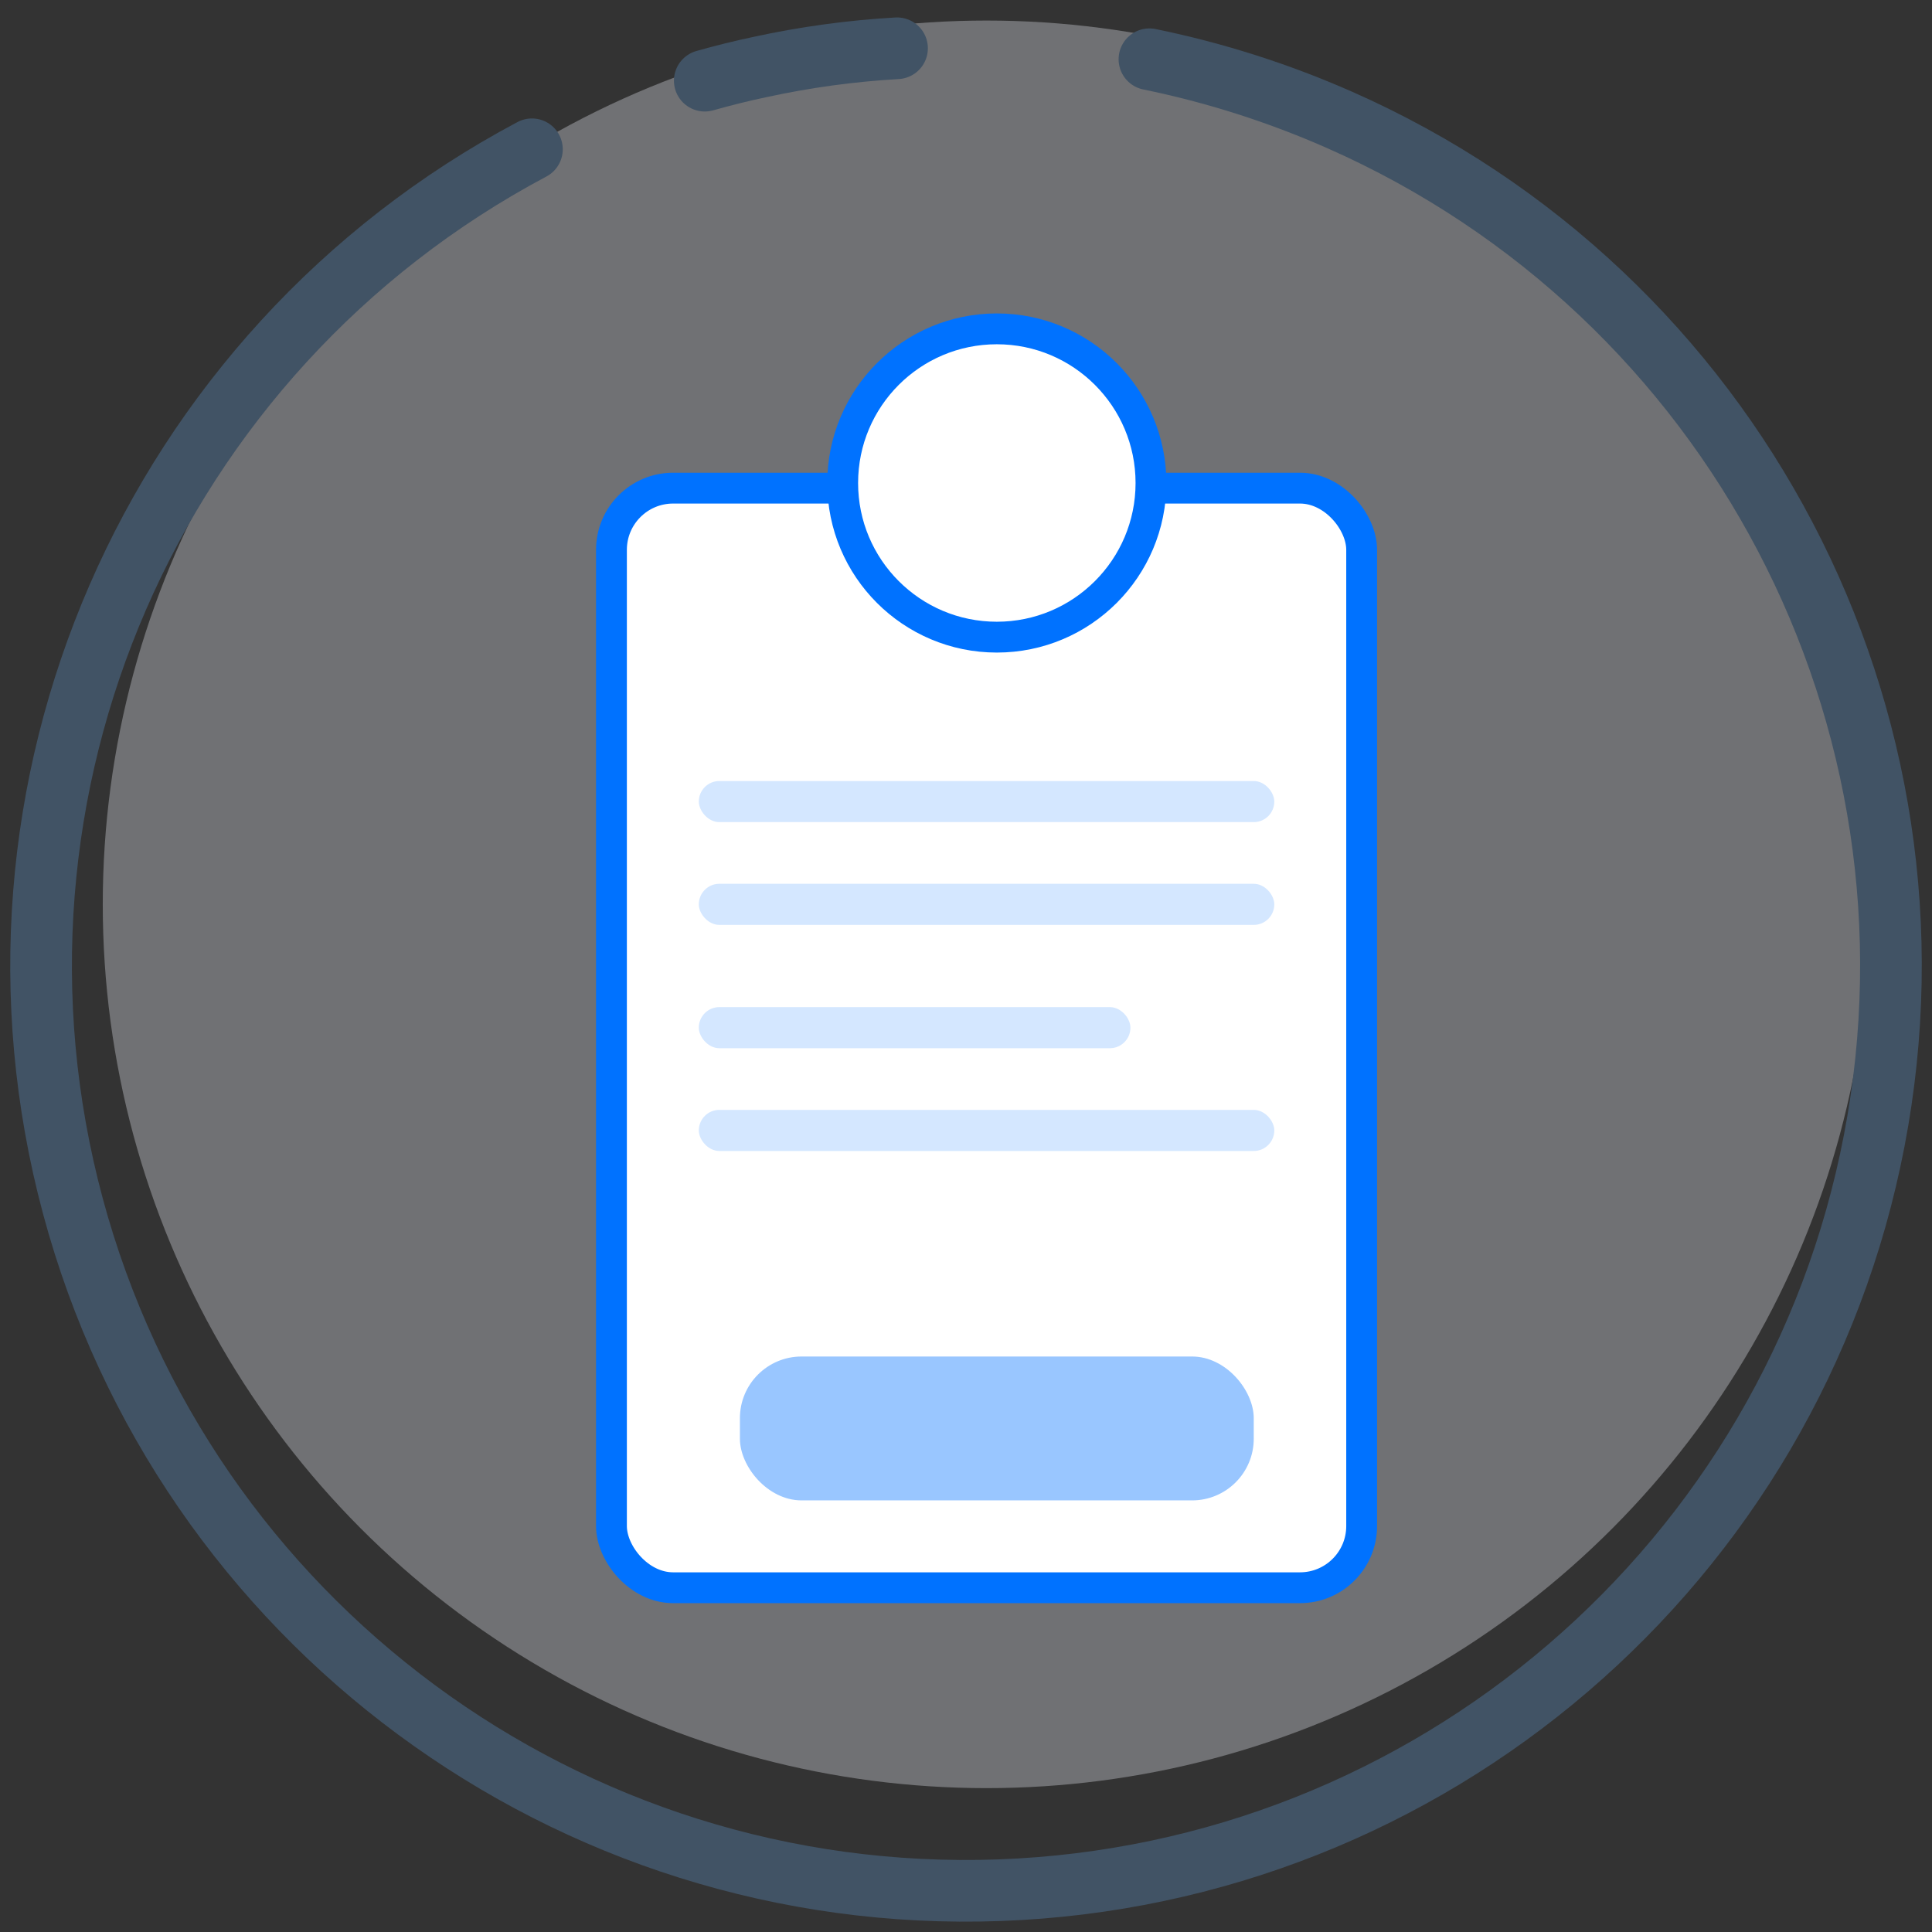
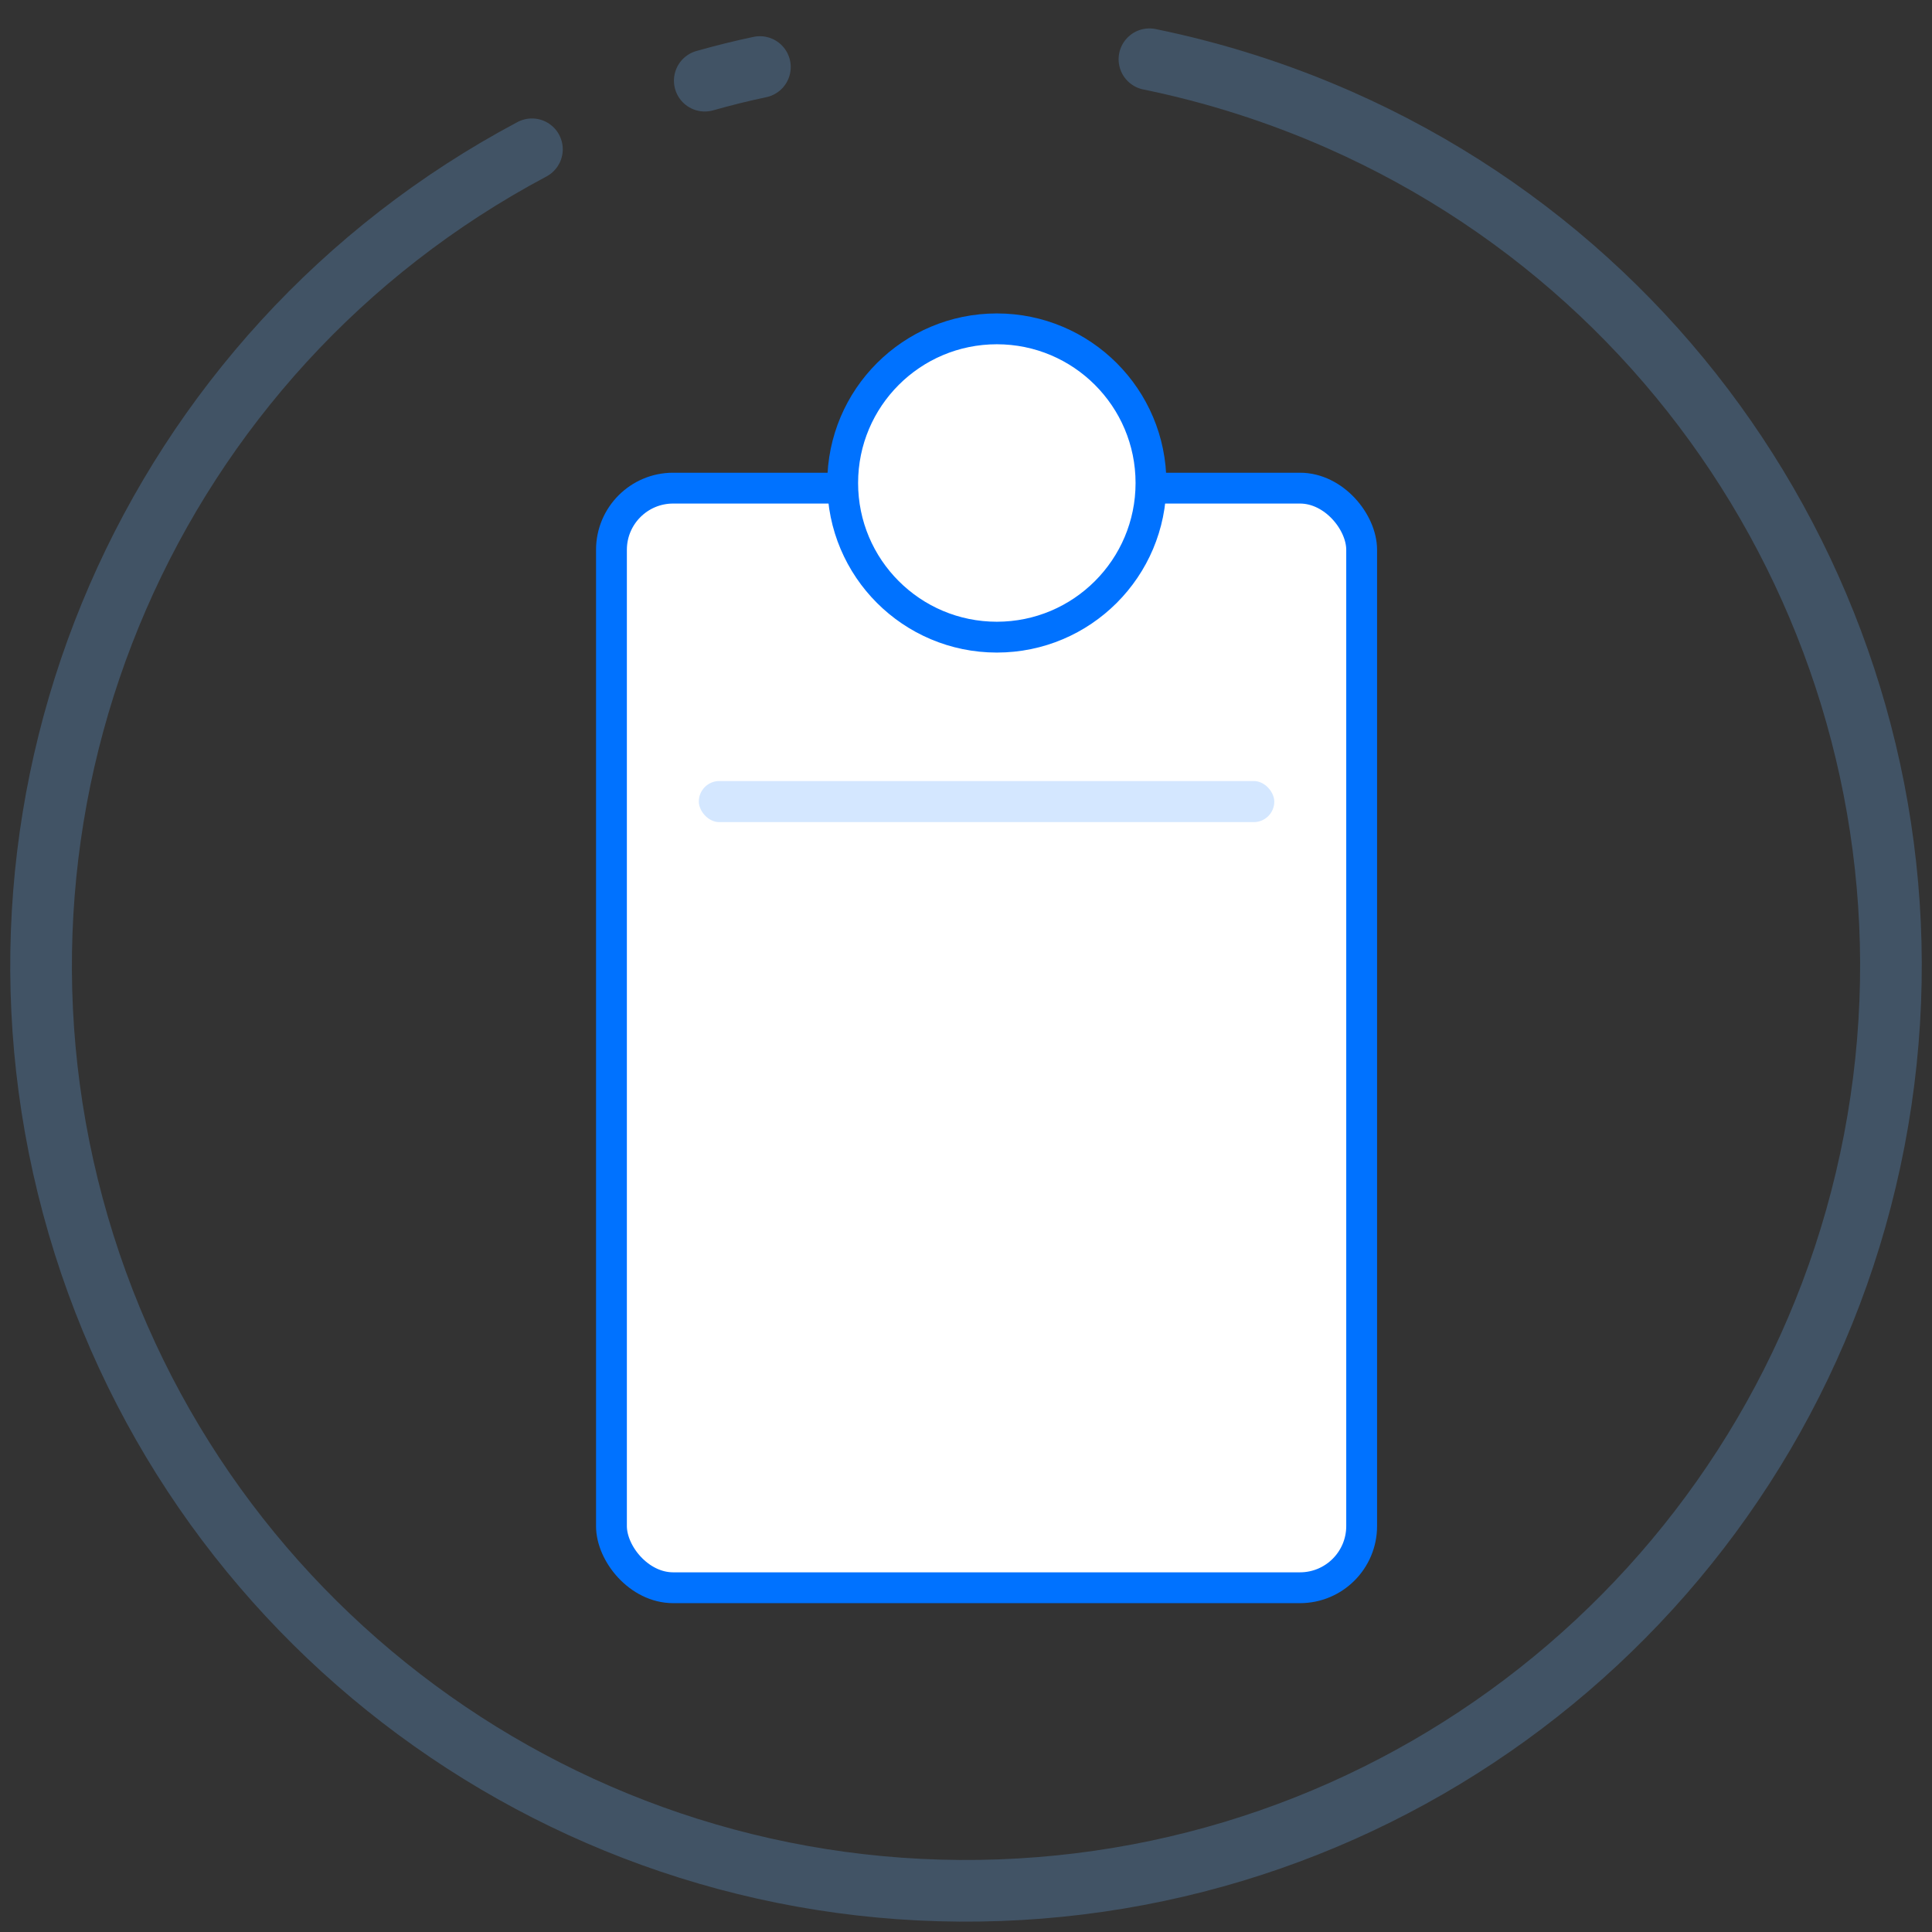
<svg xmlns="http://www.w3.org/2000/svg" width="94px" height="94px" viewBox="0 0 94 94" version="1.1">
  <rect x="0" y="0" width="94" height="94" fill="#333333" stroke="none" />
  <title>Group 12</title>
  <desc>Created with Sketch.</desc>
  <defs />
  <g id="14-Day-Free-Trial-Sign-Up" stroke="none" stroke-width="1" fill="none" fill-rule="evenodd">
    <g id="14-Day-Free-Trial" transform="translate(-760, -584)">
      <g id="Group-12" transform="translate(746, 570)">
-         <circle id="Oval-Copy-6" fill="#E3E5ED" fill-rule="nonzero" opacity="0.35" cx="62" cy="58" r="43" />
        <g id="Group-25-Copy-2" transform="translate(61, 61) rotate(-28) translate(-61, -61) translate(16, 16)" stroke="#415365" stroke-linecap="round" stroke-linejoin="round" stroke-width="3">
-           <path d="M54,1 C54.907,1.198 55.804,1.419 56.68,1.674 C58.836,2.279 60.949,3.056 63,4" id="Shape" />
+           <path d="M54,1 C54.907,1.198 55.804,1.419 56.68,1.674 " id="Shape" />
          <path d="M73.592,10.237 C76.095,12.306 78.371,14.637 80.379,17.19 C93.335,33.672 93.192,56.918 80.034,73.24 C66.876,89.562 44.19,94.635 25.334,85.471 C6.478,76.307 -3.552,55.335 1.151,34.904 C5.854,14.473 24.043,-0.003 45.008,0" id="Shape" />
        </g>
        <g id="Group-32" transform="translate(43, 30)">
          <rect id="Rectangle-2" stroke="#0072FF" stroke-width="1.5" fill="#FFFFFF" x="0.75" y="7.75" width="36.5" height="53.5" rx="3" />
          <circle id="Oval-2" stroke="#0072FF" stroke-width="1.5" fill="#FFFFFF" cx="19.5" cy="7.5" r="7.5" />
-           <rect id="Rectangle-728" fill="#0072FF" opacity="0.4" x="7" y="50" width="25" height="7" rx="3" />
          <rect id="Rectangle-2" fill="#0072FF" opacity="0.168" x="5" y="22" width="28" height="2" rx="1" />
-           <rect id="Rectangle-2" fill="#0072FF" opacity="0.168" x="5" y="27" width="28" height="2" rx="1" />
-           <rect id="Rectangle-2" fill="#0072FF" opacity="0.168" x="5" y="33" width="21" height="2" rx="1" />
-           <rect id="Rectangle-2" fill="#0072FF" opacity="0.168" x="5" y="38" width="28" height="2" rx="1" />
        </g>
      </g>
    </g>
  </g>
</svg>